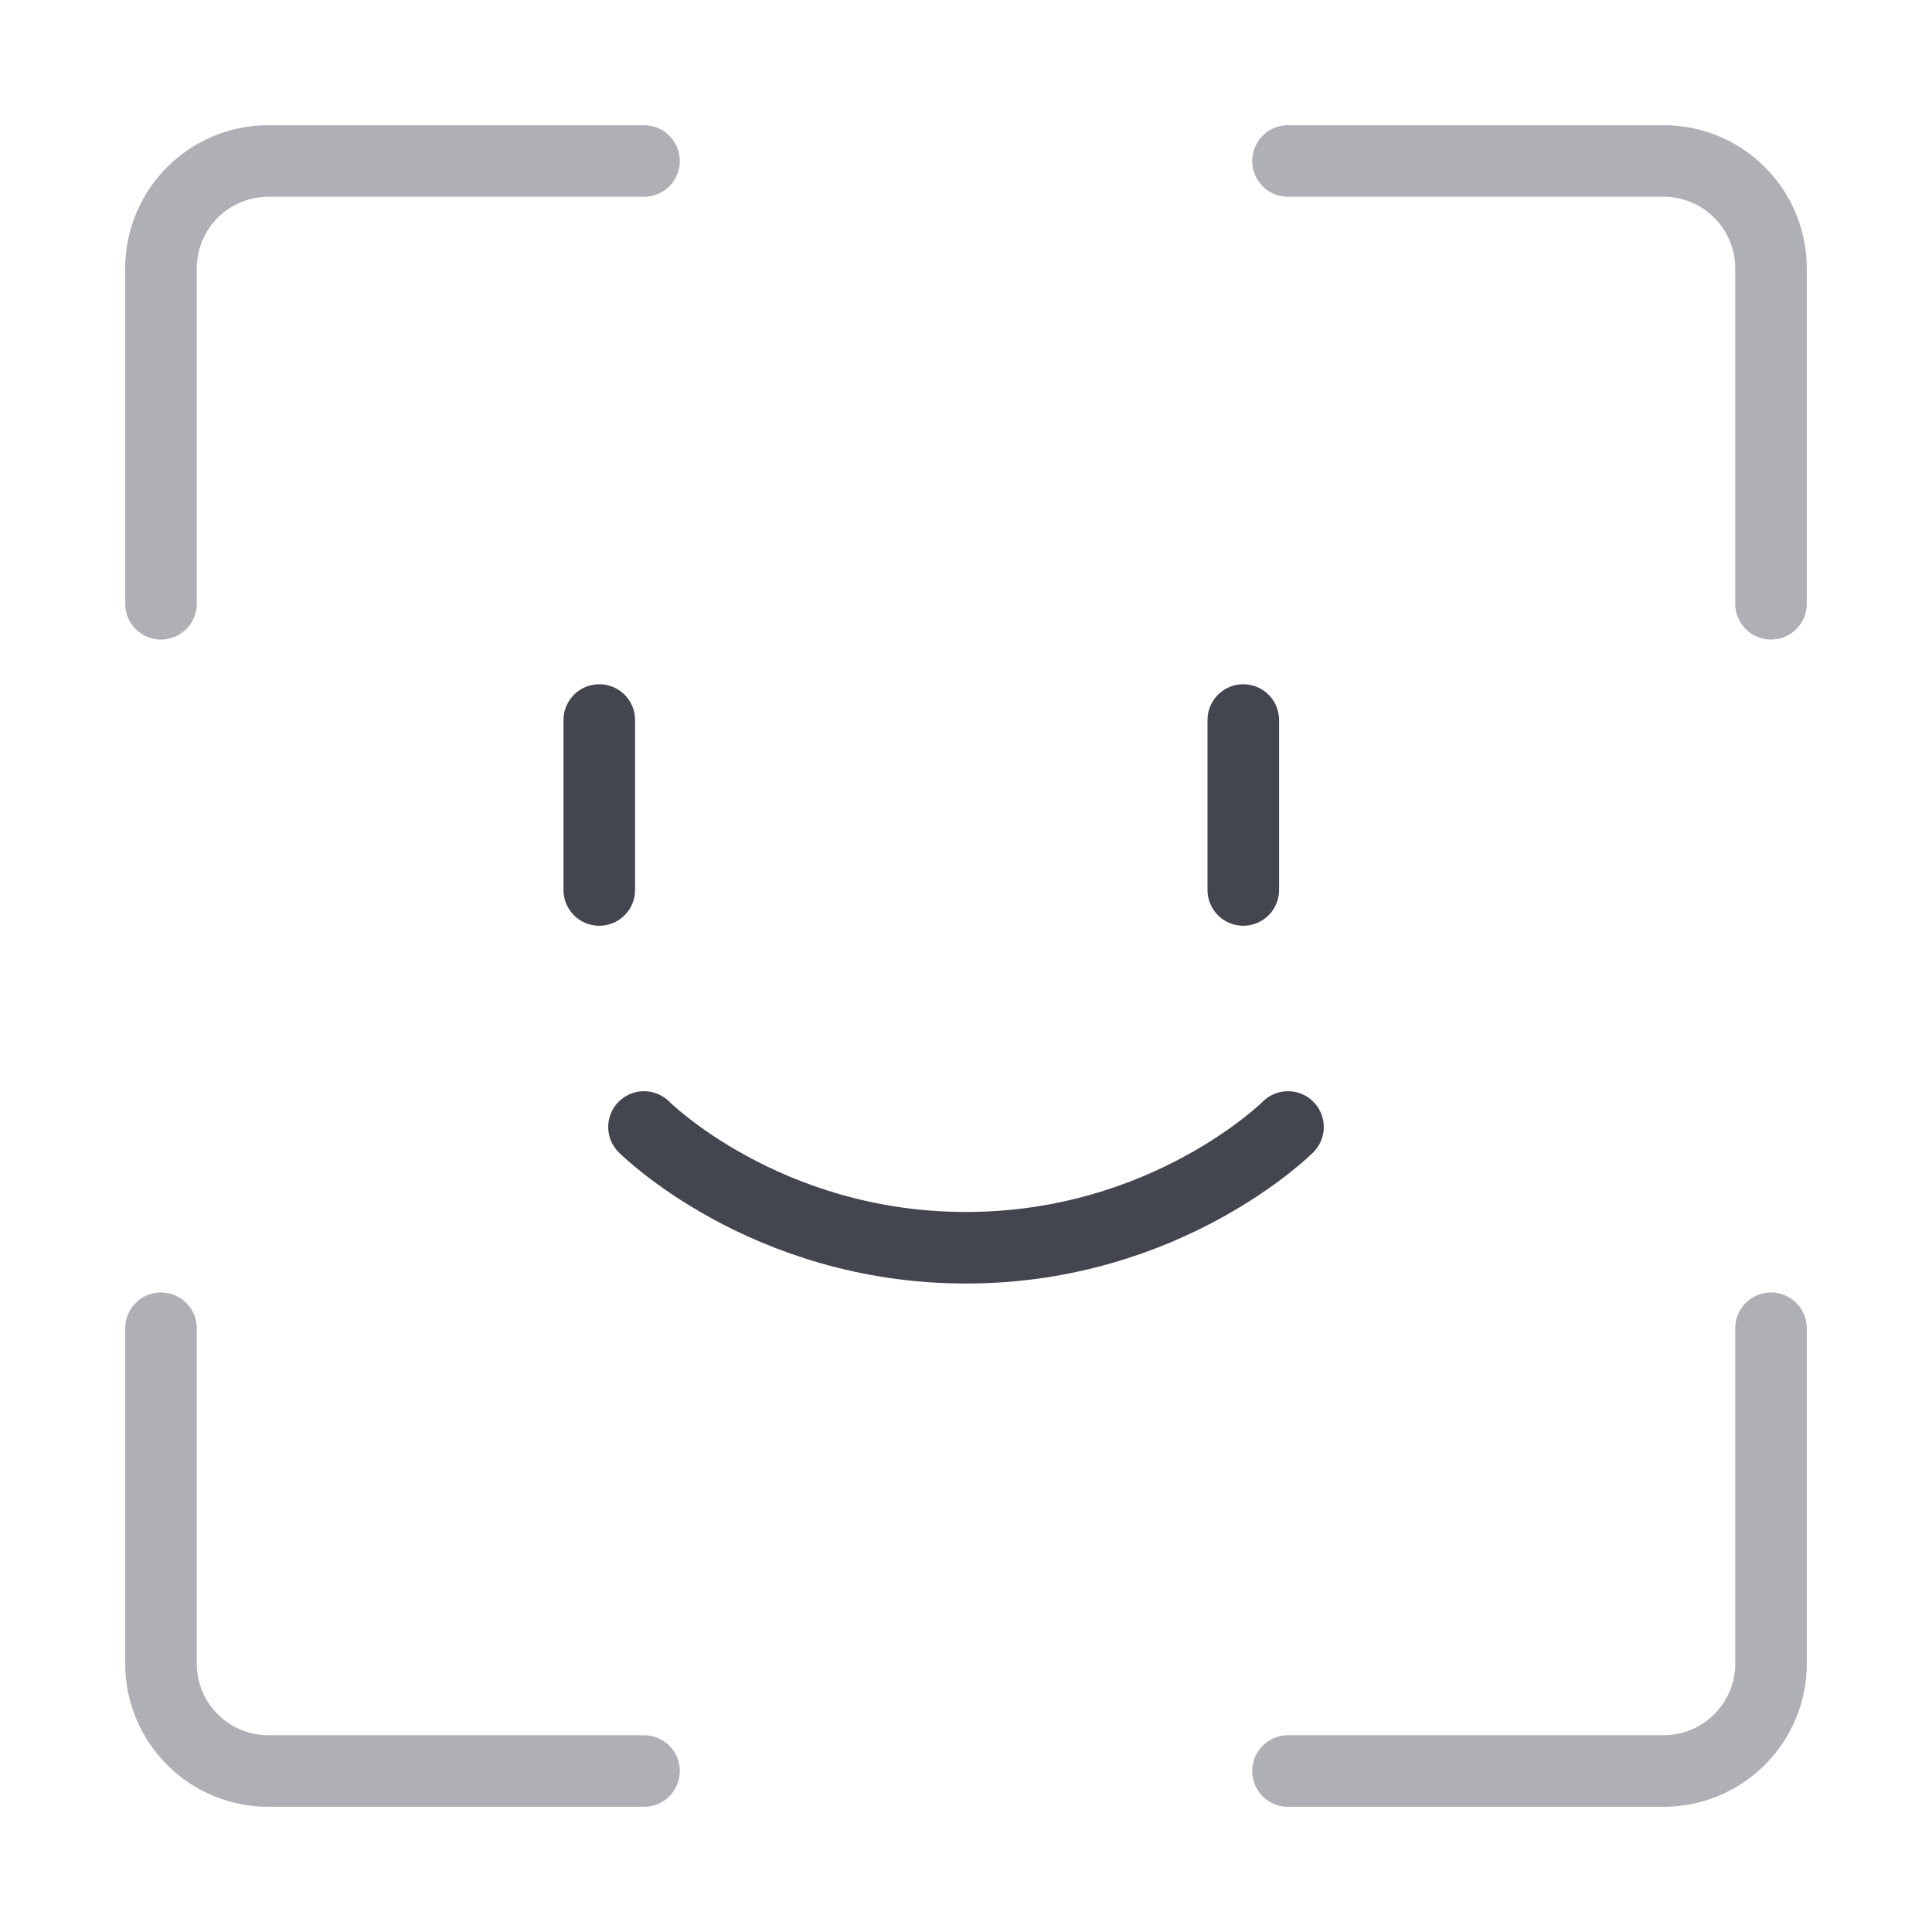
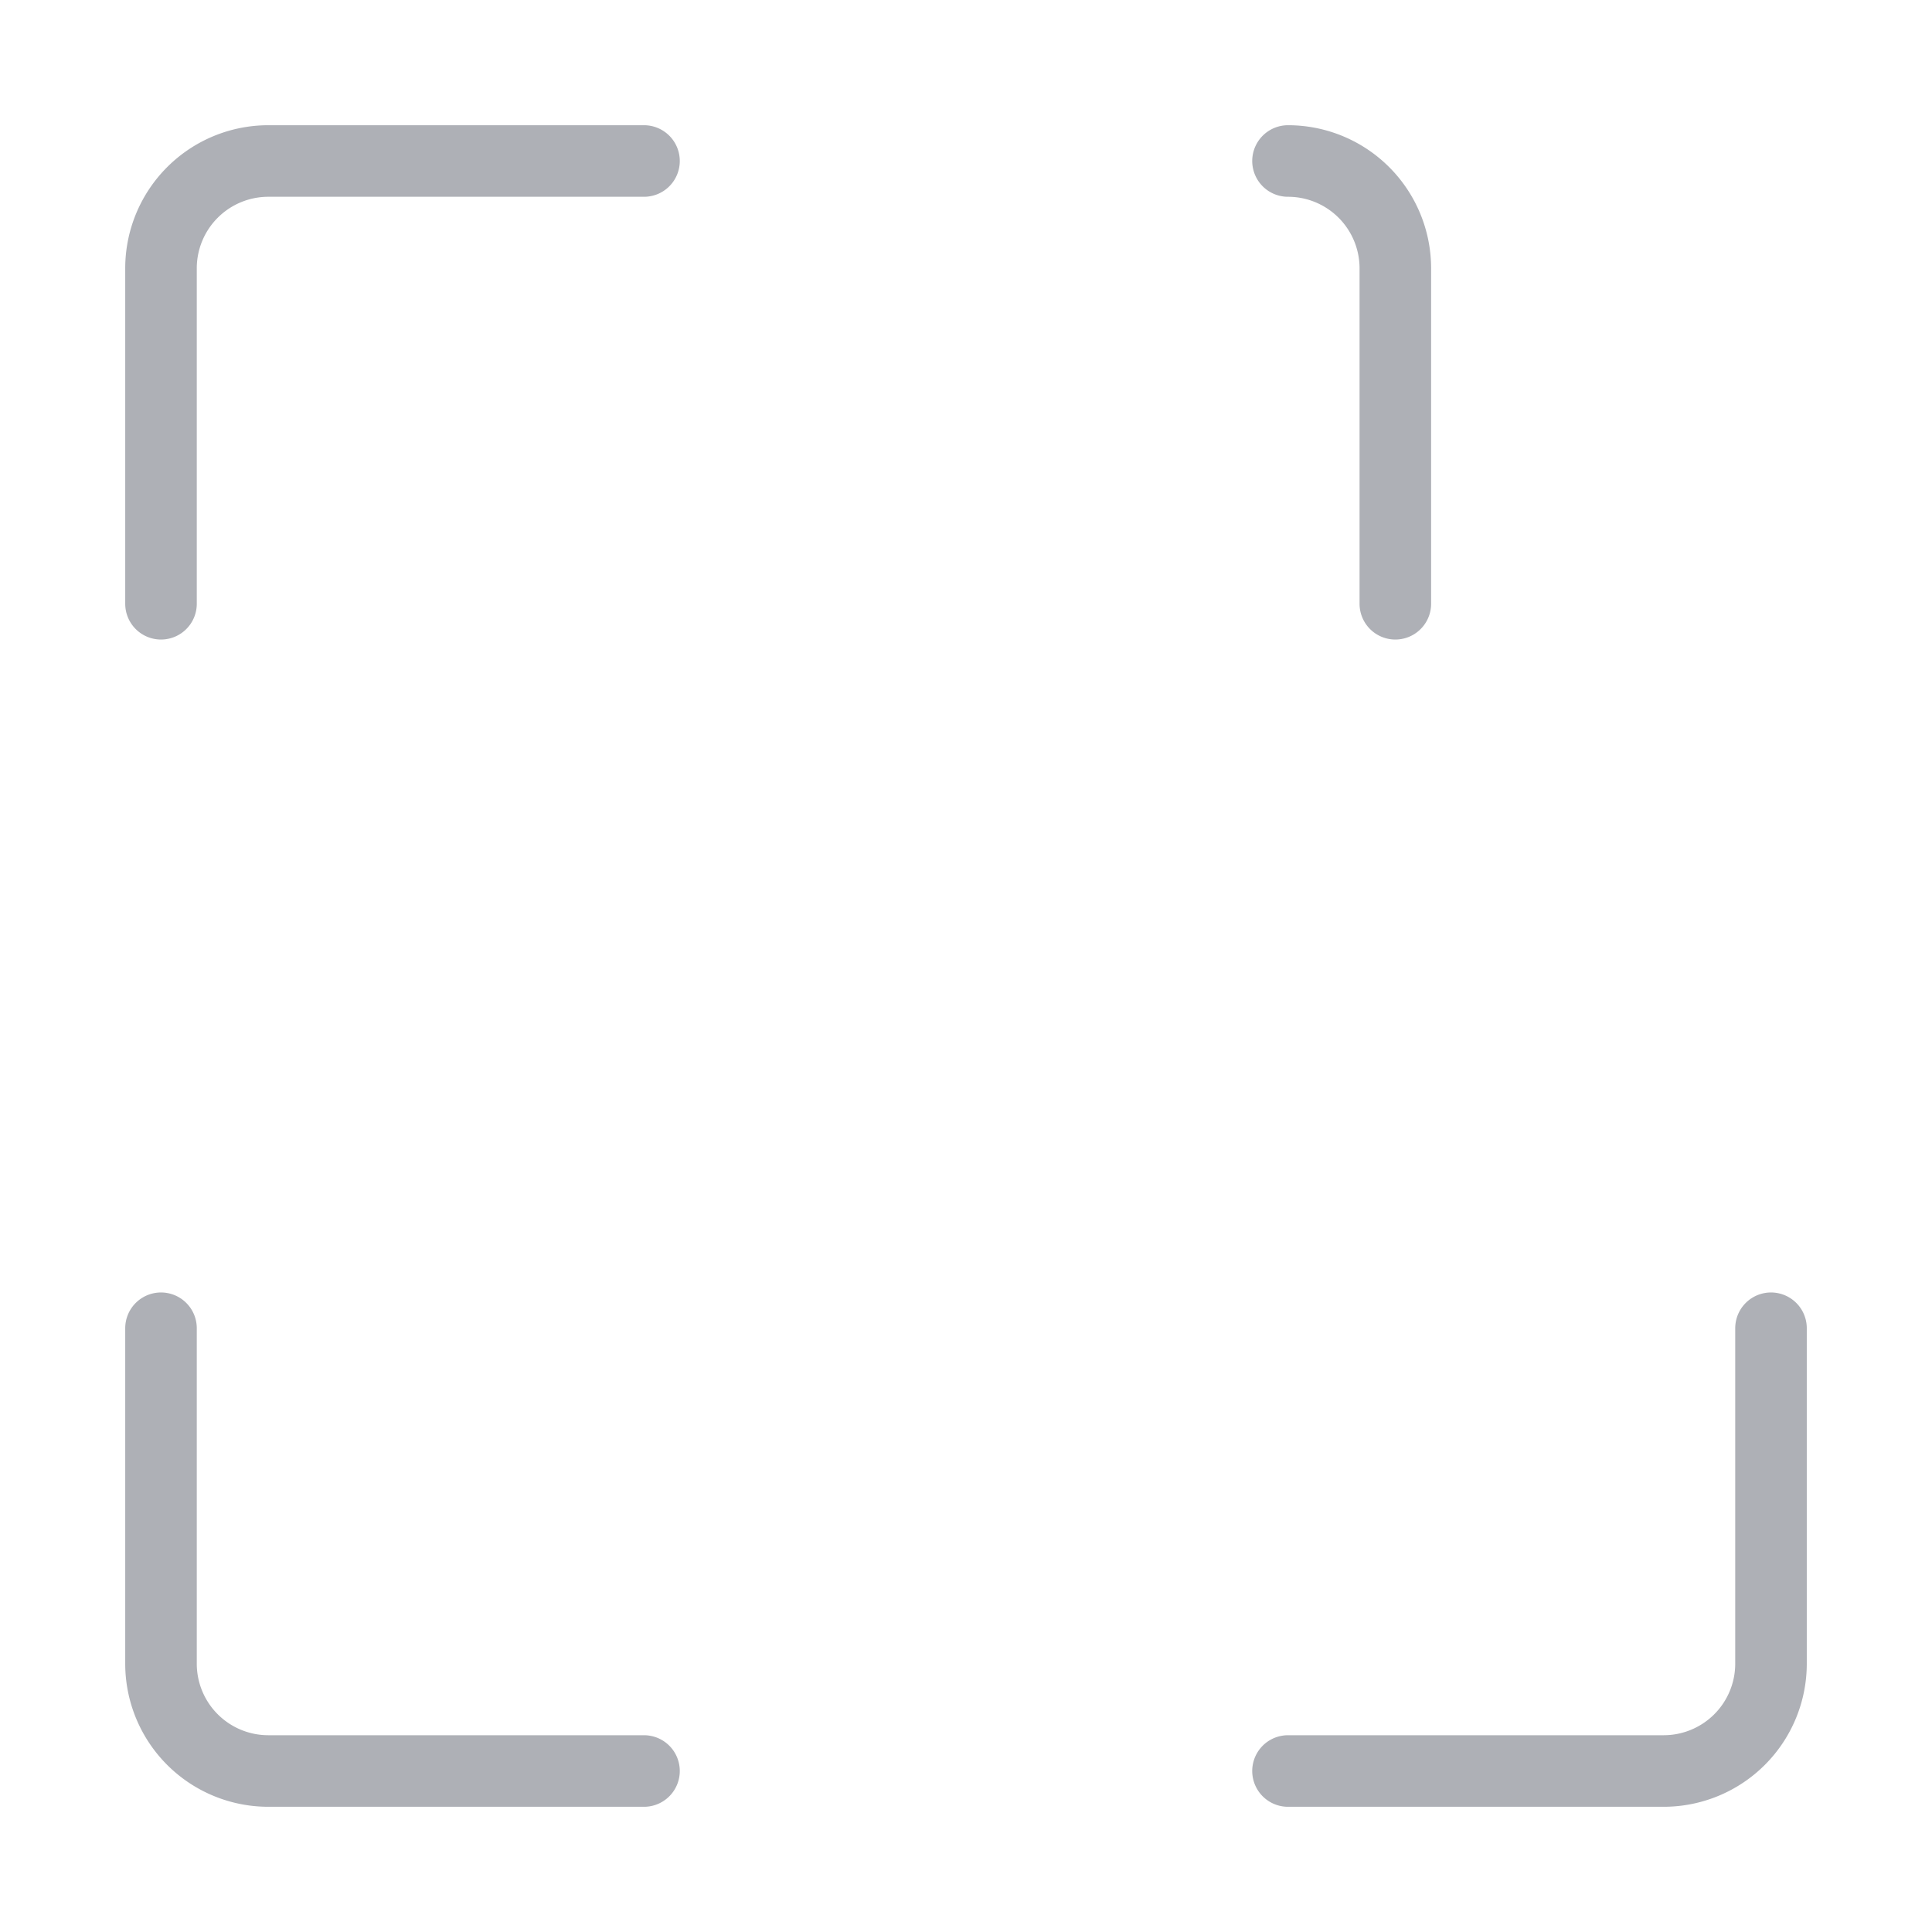
<svg xmlns="http://www.w3.org/2000/svg" width="54" height="54" fill="none">
-   <path stroke="#AEB0B6" stroke-linecap="round" stroke-linejoin="round" stroke-width="2" d="M36 4.5h10.5a3 3 0 0 1 3 3v9.375M18 4.5H7.5a3 3 0 0 0-3 3v9.375M36 49.5h10.5a3 3 0 0 0 3-3v-9.375M18 49.5H7.5a3 3 0 0 1-3-3v-9.375" />
-   <path stroke="#43454F" stroke-linecap="round" stroke-linejoin="round" stroke-width="2" d="M18 31.5s3.375 3.375 9 3.375 9-3.375 9-3.375M16.75 20.125v4.75M34.75 20.125v4.75" />
+   <path stroke="#AEB0B6" stroke-linecap="round" stroke-linejoin="round" stroke-width="2" d="M36 4.5a3 3 0 0 1 3 3v9.375M18 4.5H7.5a3 3 0 0 0-3 3v9.375M36 49.5h10.5a3 3 0 0 0 3-3v-9.375M18 49.5H7.5a3 3 0 0 1-3-3v-9.375" />
</svg>